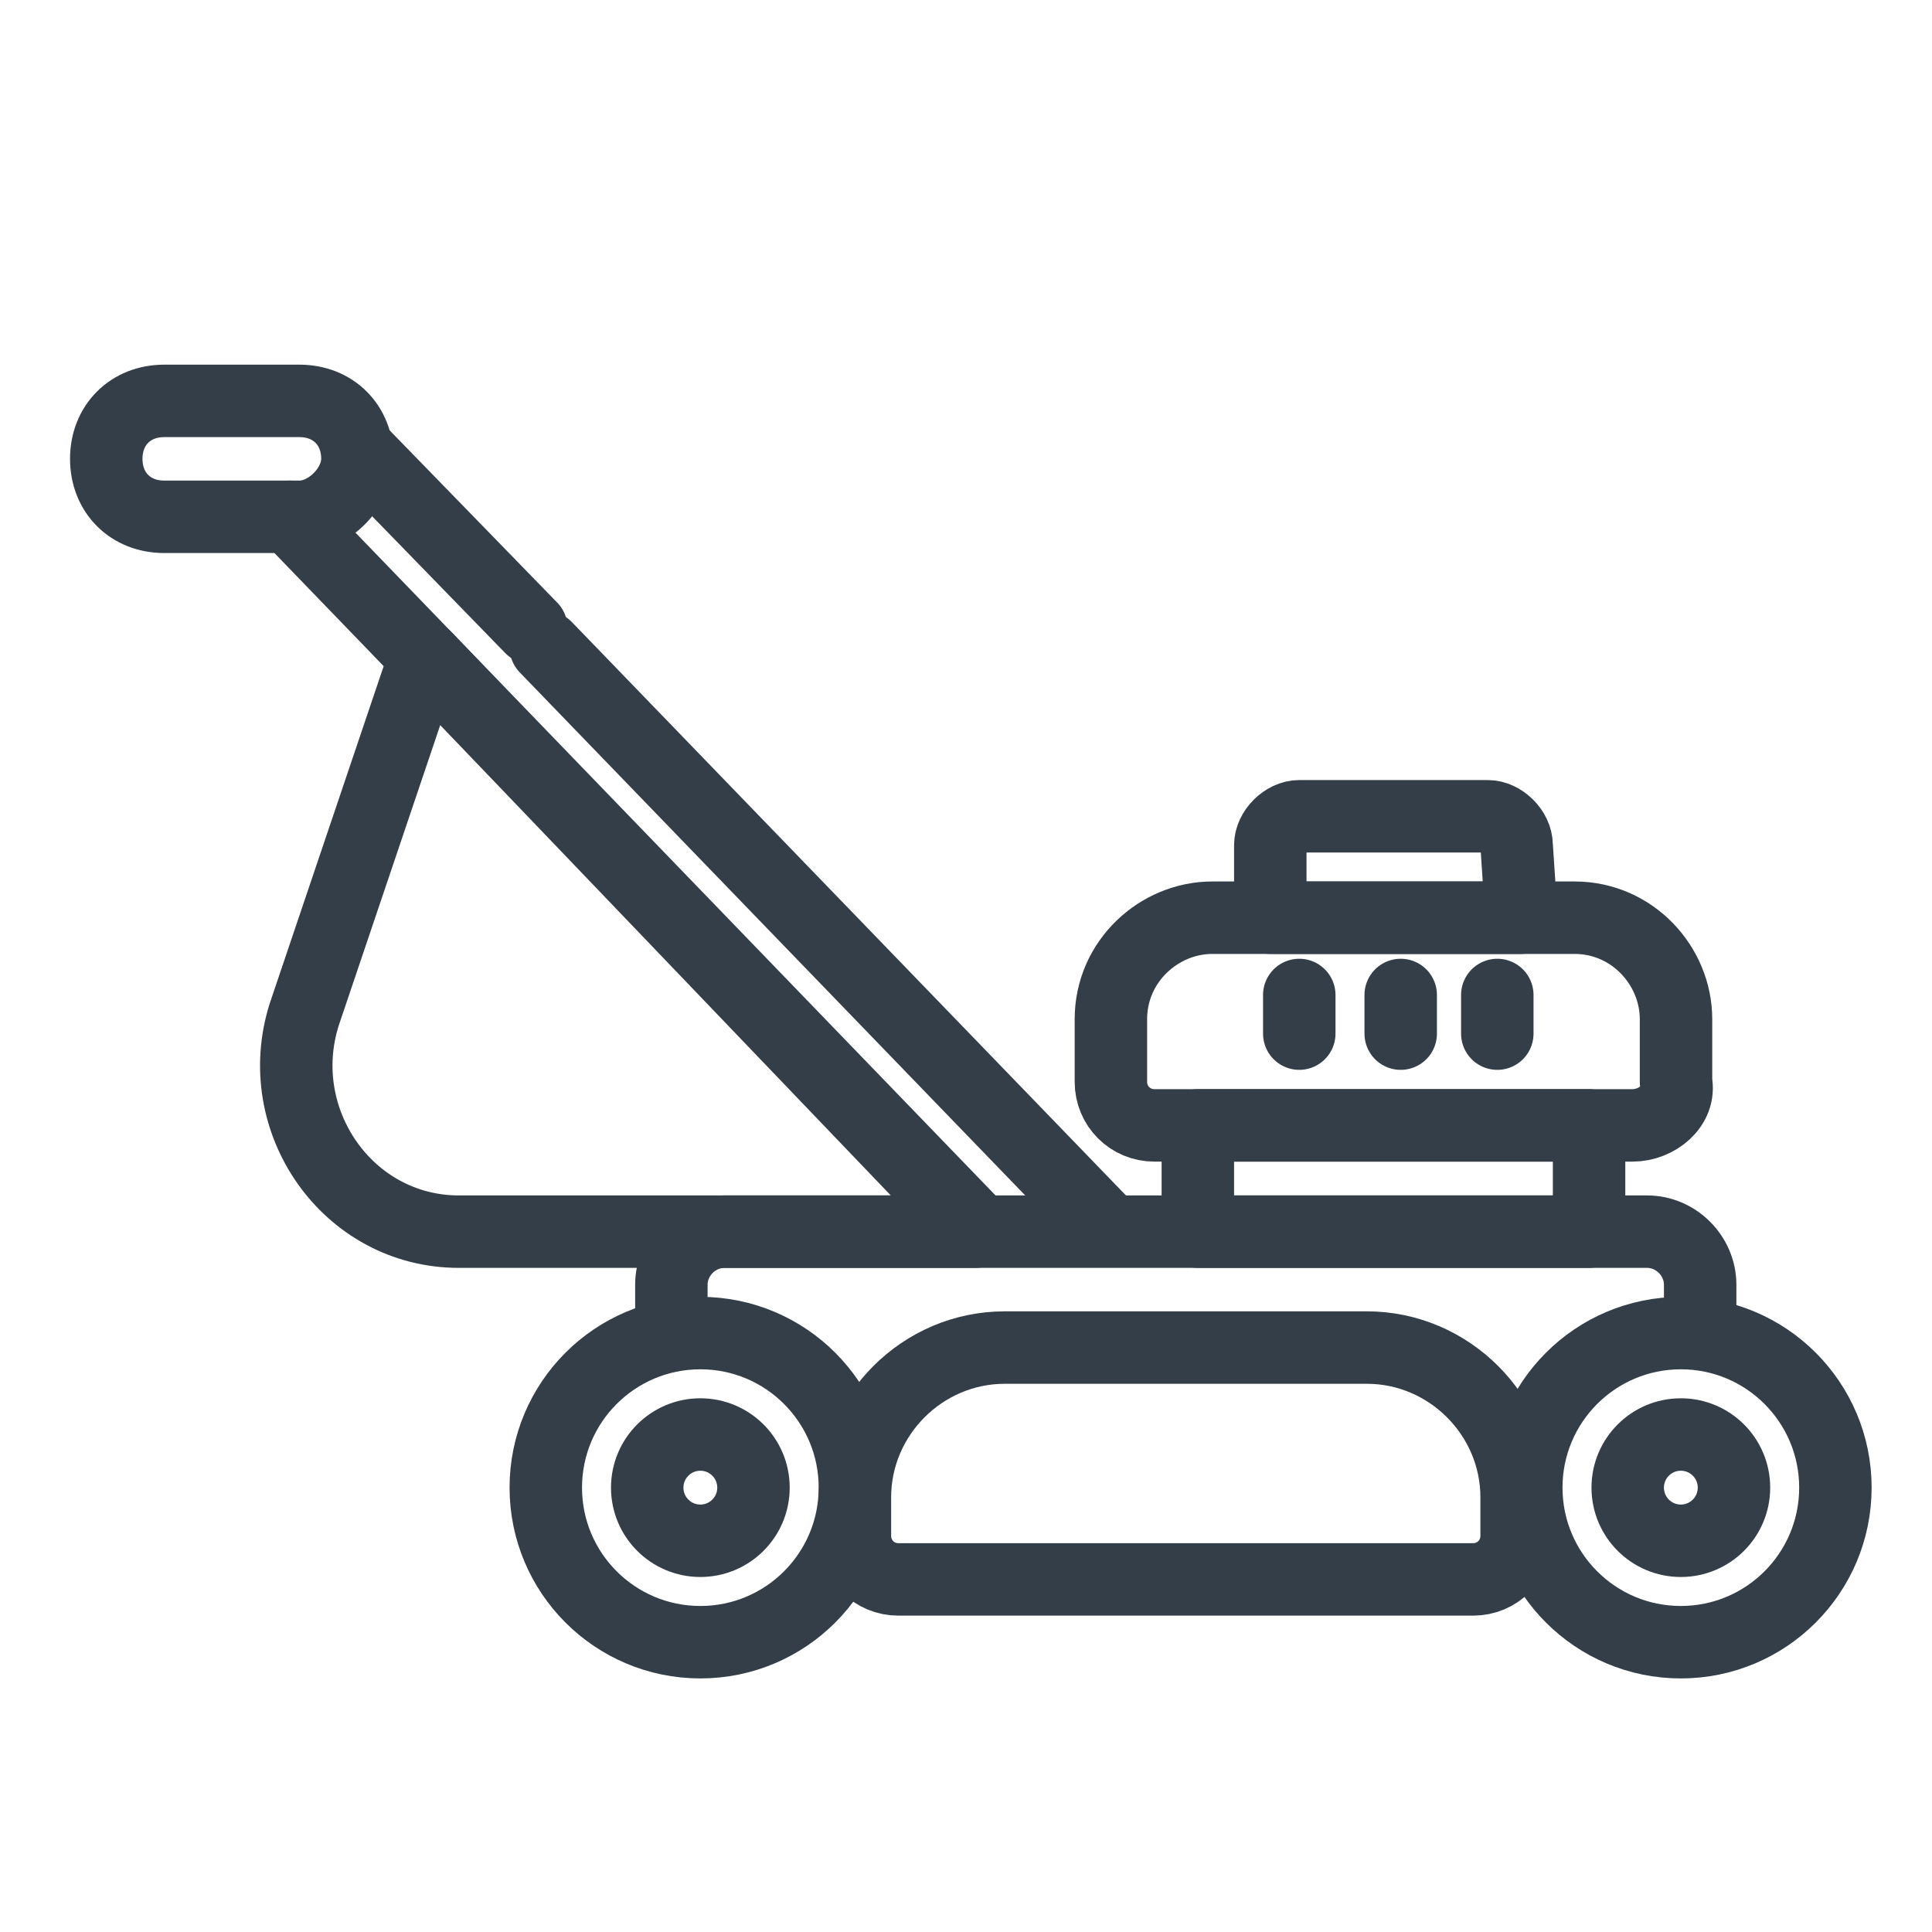
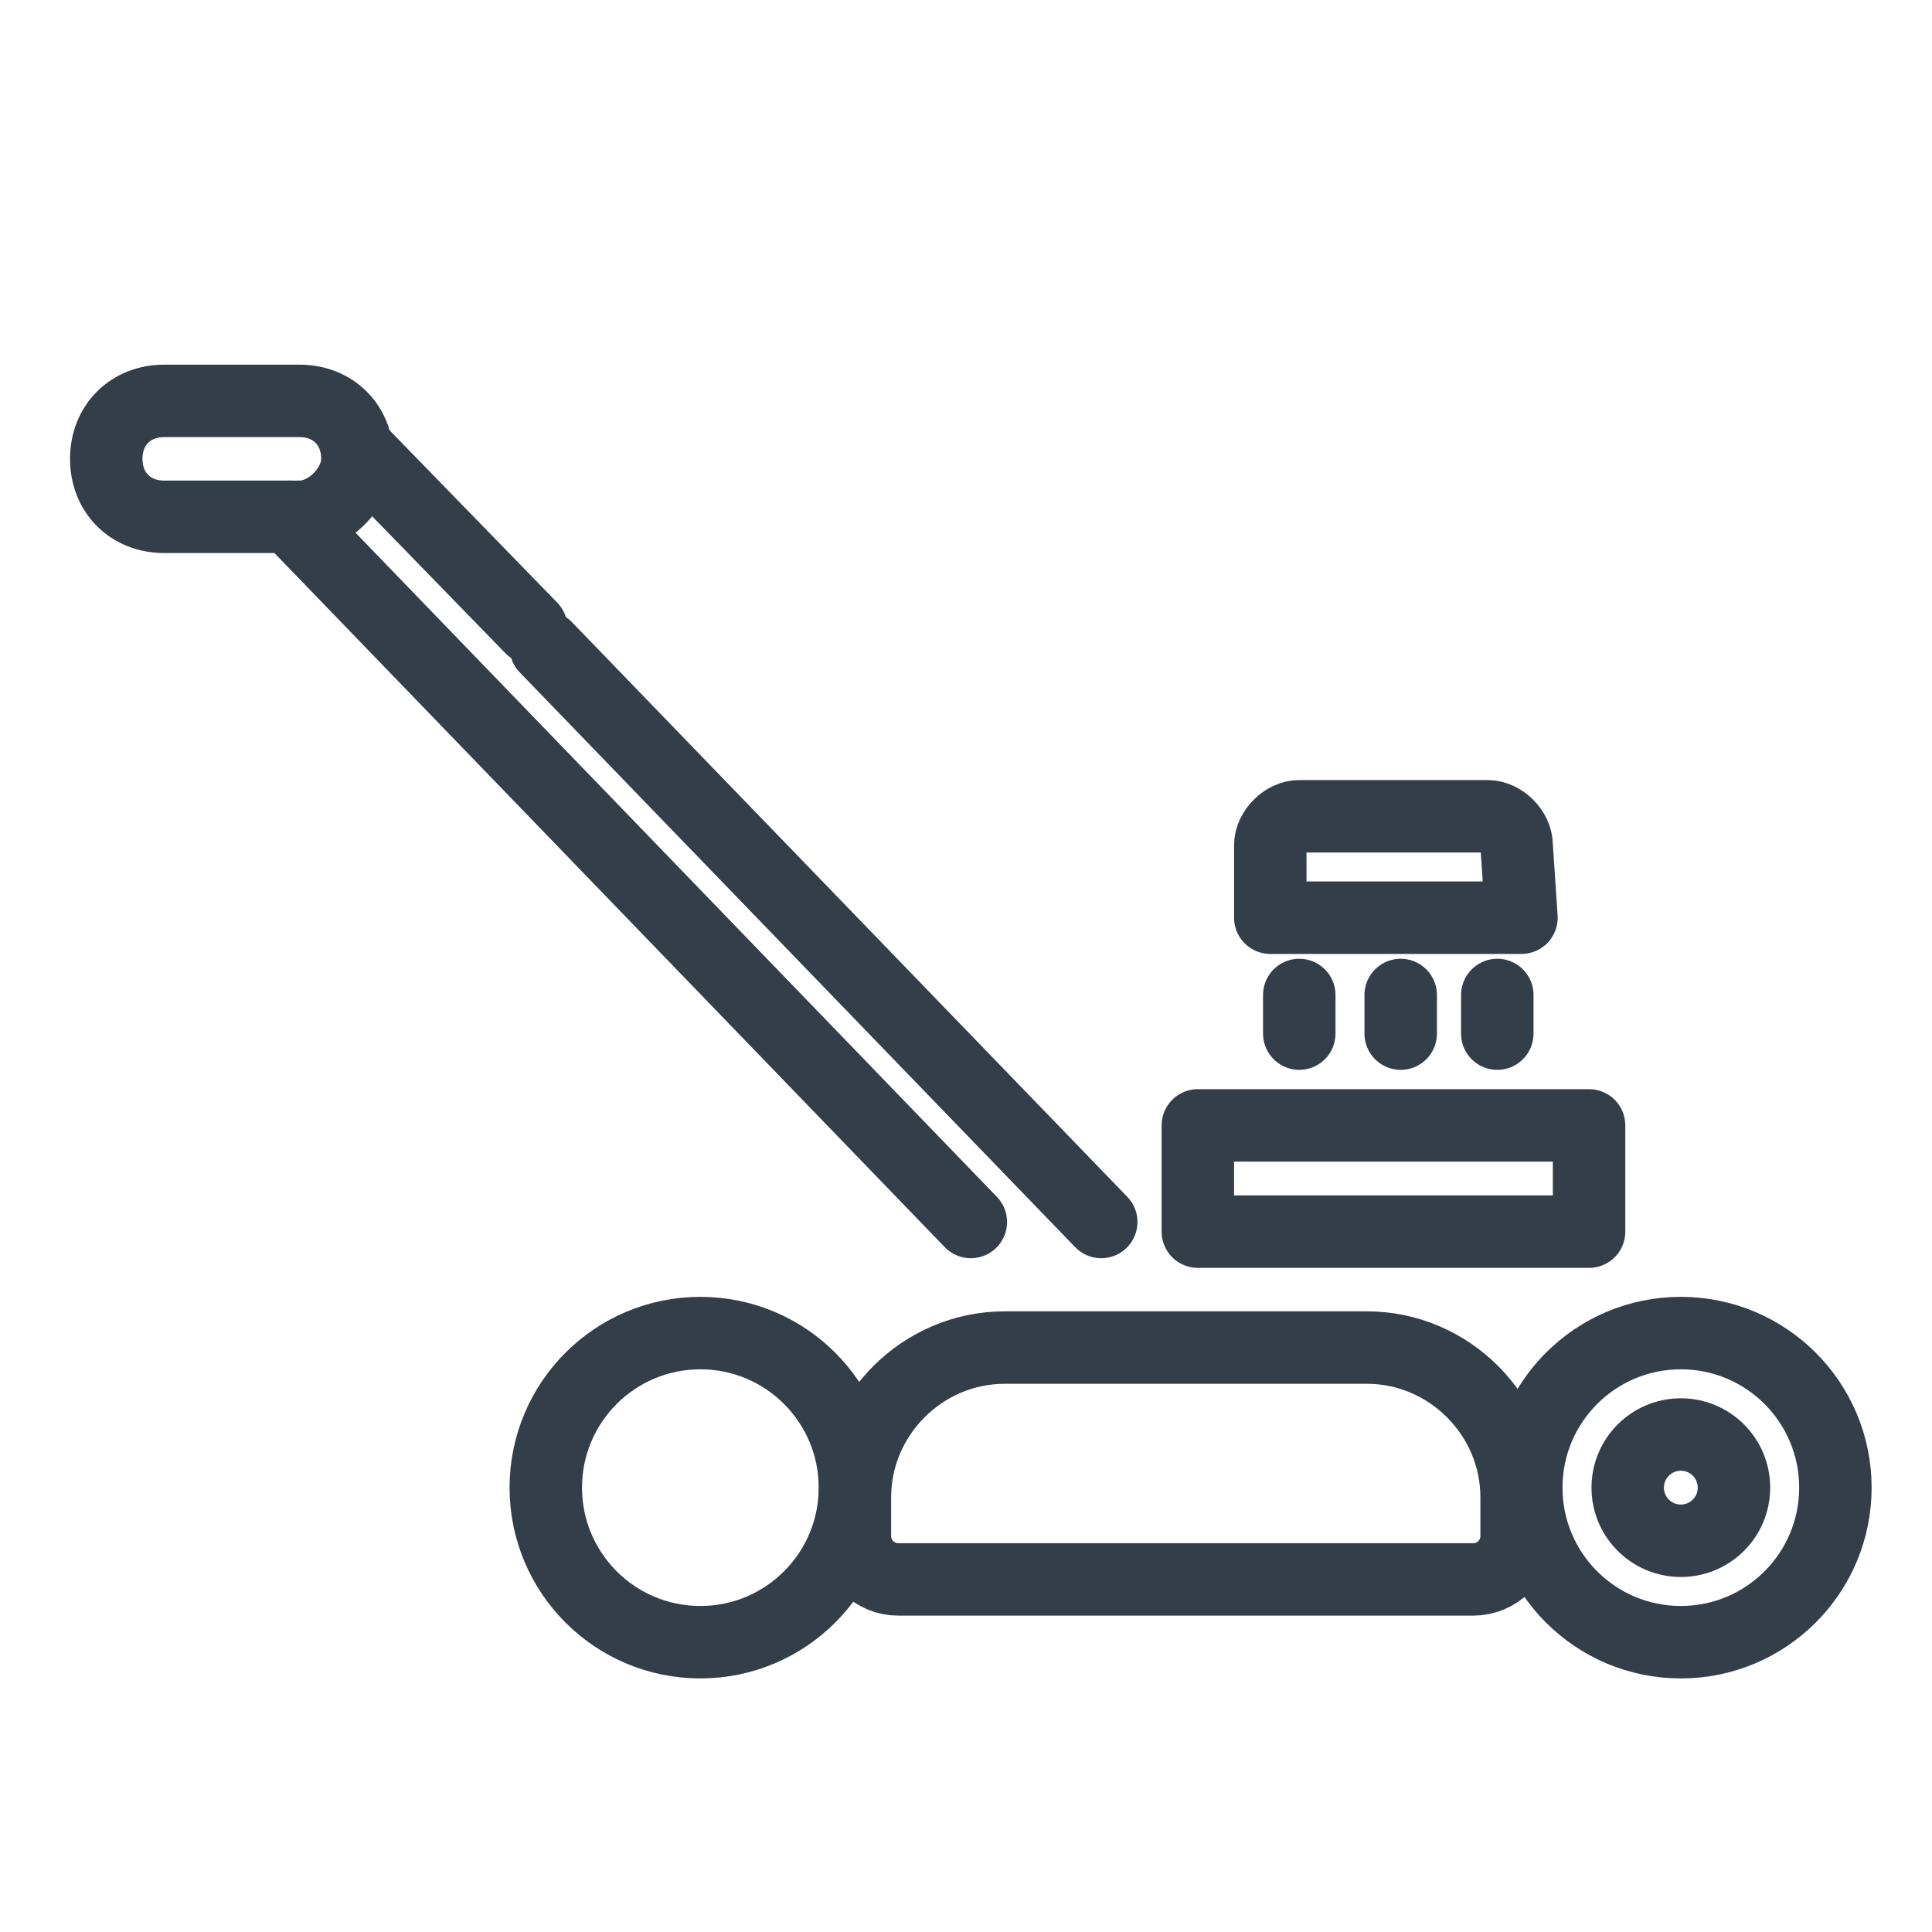
<svg xmlns="http://www.w3.org/2000/svg" version="1.1" id="Layer_1" x="0px" y="0px" viewBox="0 0 40 40" style="enable-background:new 0 0 40 40;" xml:space="preserve">
  <style type="text/css">
	.st0{fill:none;stroke:#333E49;stroke-width:1.5;stroke-linecap:round;stroke-miterlimit:10;}
	.st1{fill:none;stroke:#333E49;stroke-width:1.5;stroke-miterlimit:10;}
	.st2{fill:none;stroke:#333E49;stroke-width:1.5;stroke-linecap:round;stroke-linejoin:round;stroke-miterlimit:10;}
	.st3{fill:#333E49;stroke:#333E49;stroke-width:0.5;stroke-miterlimit:10;}
	.st4{fill:#333E49;}
	.st5{fill:none;stroke:#333E49;stroke-width:1.35;stroke-miterlimit:10;}
	.st6{fill:none;stroke:#333E49;stroke-width:1.35;stroke-linecap:round;stroke-miterlimit:10;}
	.st7{fill:none;stroke:#333E49;stroke-width:1.5;stroke-miterlimit:13.333;}
	.st8{fill:none;stroke:#333E49;stroke-width:1.5;stroke-linecap:round;stroke-miterlimit:13.333;}
	.st9{fill:none;stroke:#333E49;stroke-width:1.5;stroke-linecap:round;stroke-linejoin:round;stroke-miterlimit:13.333;}
	.st10{fill:none;stroke:#333E49;stroke-width:1.5;stroke-miterlimit:10;stroke-dasharray:1,1;}
	.st11{fill:none;stroke:#333E49;stroke-width:1.25;stroke-linecap:round;stroke-linejoin:round;stroke-miterlimit:13.333;}
	.st12{fill:#020203;stroke:#333E49;stroke-width:1.5;stroke-linecap:round;stroke-miterlimit:10;}
	.st13{fill:none;stroke:#333E49;stroke-miterlimit:10;}
	.st14{fill:none;stroke:#333E49;stroke-linecap:round;stroke-miterlimit:10;}
</style>
  <g>
    <g>
      <line class="st2" x1="11" y1="13" x2="7.4" y2="9.3" />
      <line class="st2" x1="22.8" y1="25.3" x2="11.3" y2="13.4" />
      <line class="st2" x1="6" y1="10.7" x2="20.1" y2="25.3" />
-       <path class="st2" d="M8.8,13.6L6.3,21c-0.7,2.2,0.9,4.5,3.2,4.5h10.7L8.8,13.6z" />
-       <path class="st2" d="M13.9,27.4v-0.8c0-0.6,0.5-1.1,1.1-1.1h19.1c0.6,0,1.1,0.5,1.1,1.1v0.8" />
      <rect x="24.8" y="23.3" class="st2" width="8.1" height="2.2" />
-       <path class="st2" d="M33.8,23.3h-9.9c-0.5,0-0.9-0.4-0.9-0.9v-1.3c0-1.2,1-2.1,2.1-2.1h7.5c1.2,0,2.1,1,2.1,2.1v1.3    C34.8,22.9,34.3,23.3,33.8,23.3z" />
      <path class="st2" d="M31.5,19h-5.2v-1.5c0-0.3,0.3-0.6,0.6-0.6h3.9c0.3,0,0.6,0.3,0.6,0.6L31.5,19L31.5,19z" />
      <path class="st2" d="M6.2,10.7H3.4c-0.7,0-1.2-0.5-1.2-1.2l0,0c0-0.7,0.5-1.2,1.2-1.2h2.8c0.7,0,1.2,0.5,1.2,1.2l0,0    C7.4,10.1,6.8,10.7,6.2,10.7z" />
      <g>
        <line class="st2" x1="26.9" y1="20.6" x2="26.9" y2="21.4" />
        <line class="st2" x1="29" y1="20.6" x2="29" y2="21.4" />
        <line class="st2" x1="31" y1="20.6" x2="31" y2="21.4" />
      </g>
      <circle class="st2" cx="14.5" cy="30.8" r="3.2" />
-       <circle class="st2" cx="14.5" cy="30.8" r="1.1" />
      <circle class="st2" cx="34.8" cy="30.8" r="3.2" />
      <circle class="st2" cx="34.8" cy="30.8" r="1.1" />
      <path class="st2" d="M30,32.7H18.6c-0.5,0-0.9-0.4-0.9-0.9v-0.8c0-1.7,1.4-3.1,3.1-3.1h7.5c1.7,0,3.1,1.4,3.1,3.1v0.8    c0,0.5-0.4,0.9-0.9,0.9h-1.1" />
    </g>
  </g>
</svg>